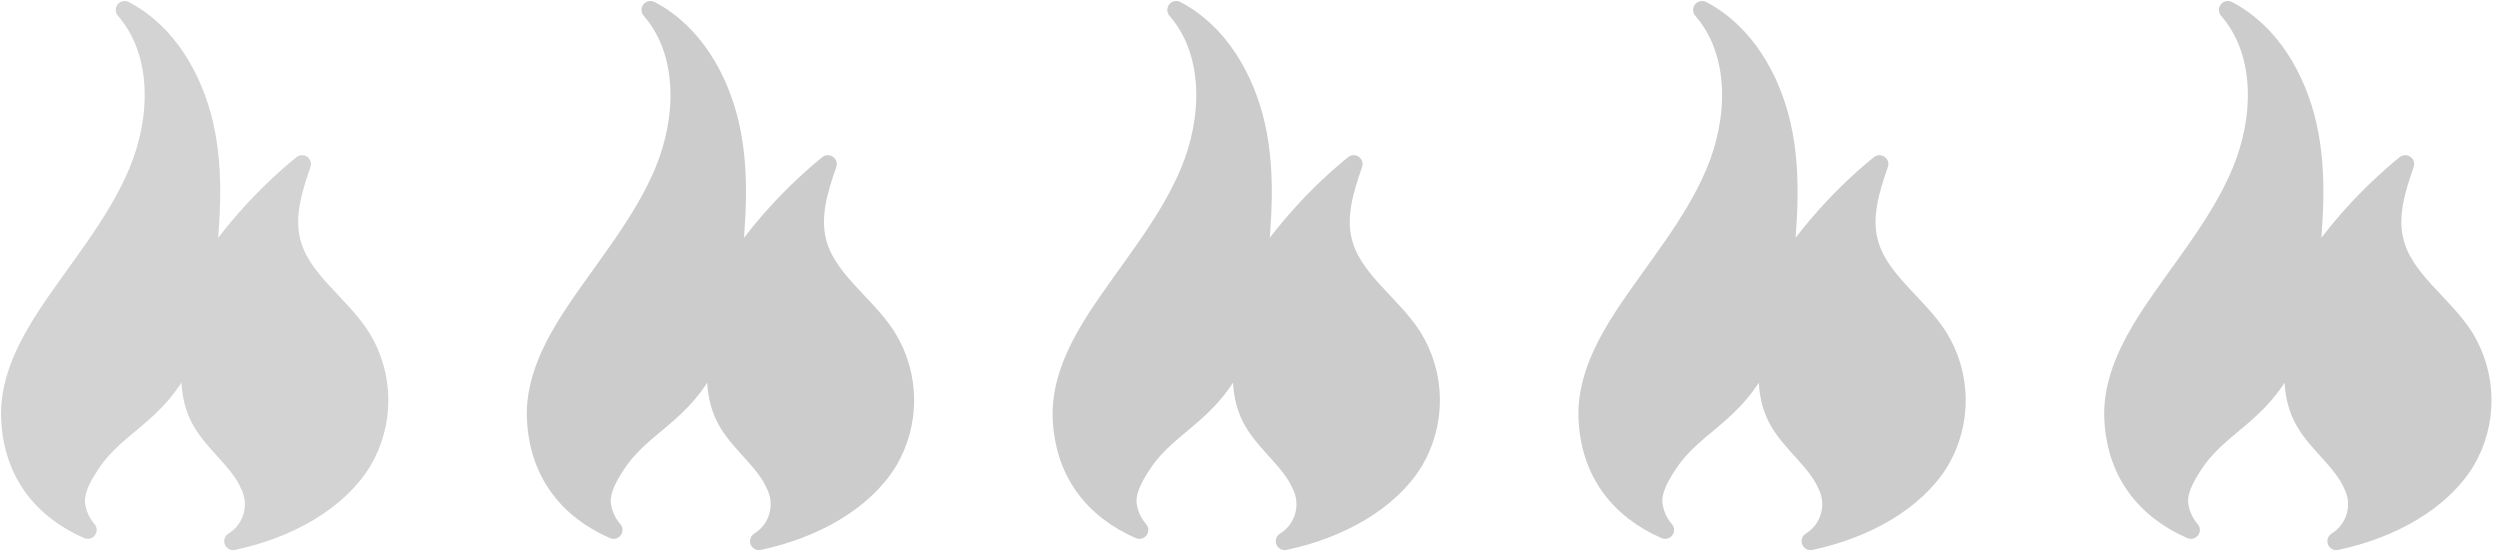
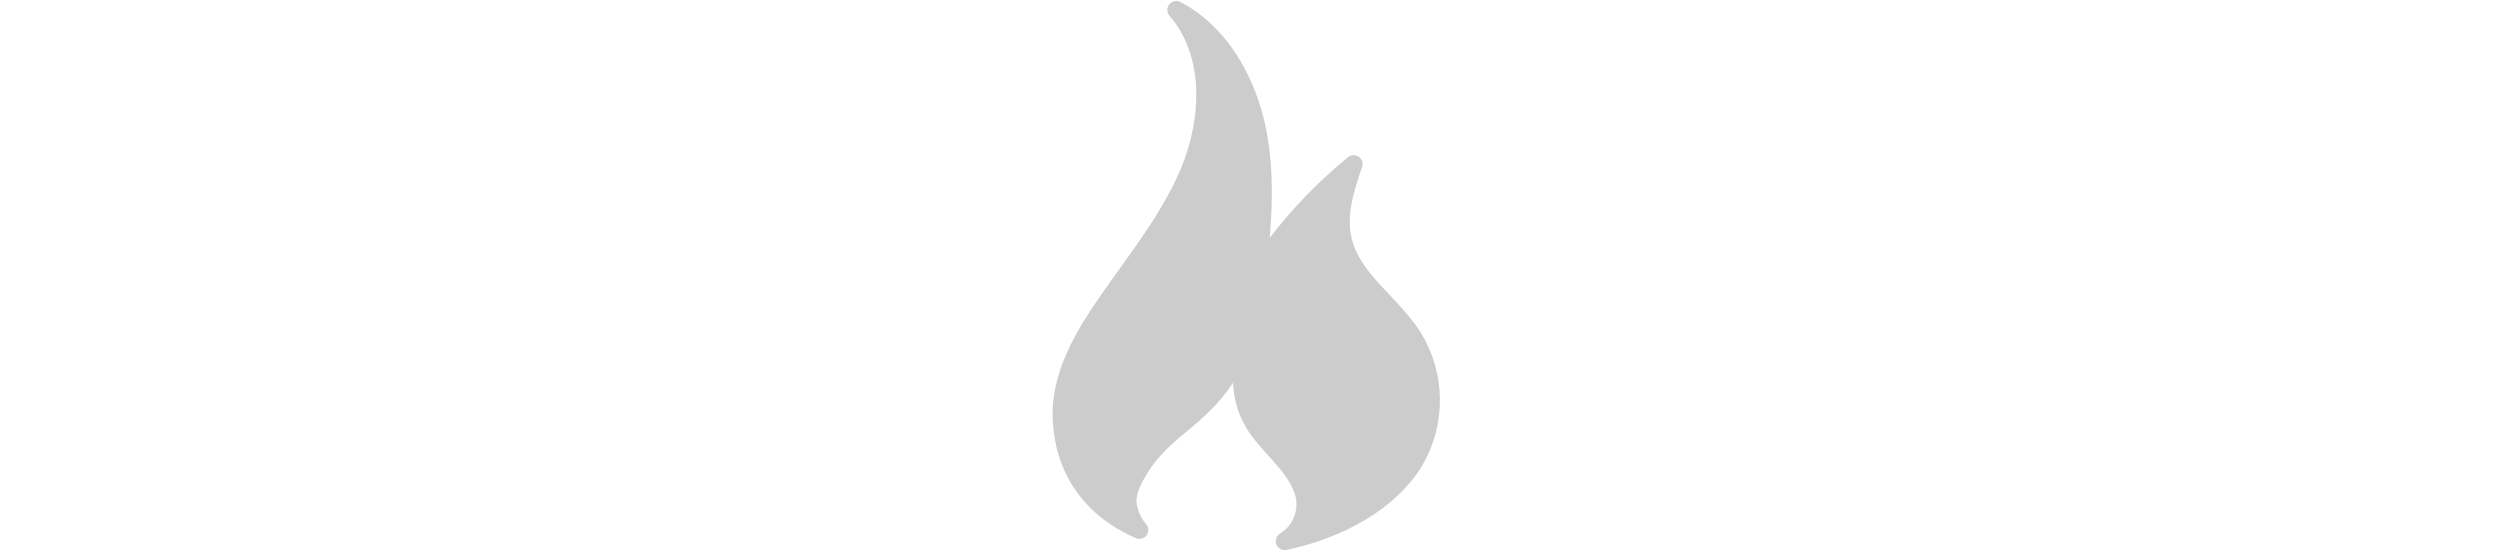
<svg xmlns="http://www.w3.org/2000/svg" width="252px" height="56px" viewBox="0 0 252 56" version="1.1">
  <title>Group 2</title>
  <desc>Created with Sketch.</desc>
  <g id="Desktop" stroke="none" stroke-width="1" fill="none" fill-rule="evenodd" stroke-linecap="round" stroke-linejoin="round">
    <g id="HOOT-7423_WingsLandingPage_V2_Dekstop" transform="translate(-564, -2516)" fill-rule="nonzero" stroke-width="1.8">
      <g id="3-meter" transform="translate(0, 1879)">
        <g id="15Triple-Dog-Dare-Instance-Copy-13" transform="translate(374, 324)">
          <g id="flames" transform="translate(191, 314)">
            <g id="Group-2">
              <g id="flame-icon" opacity="0.2" fill="#242424" stroke="#242424">
-                 <path d="M35.415,32.94 C33.237,29.538 29.295,27.153 28.368,23.229 C27.756,20.673 28.584,18.018 29.448,15.543 C25.718,18.59 22.466,22.179 19.8,26.19 C20.277,21.339 20.7,16.389 19.62,11.628 C18.54,6.867 15.885,2.25 11.565,0 C15.345,4.347 15.093,11.034 12.861,16.344 C10.629,21.654 6.75,26.1 3.6,30.906 C1.674,33.867 0,37.206 0,40.716 C0.081,46.647 3.321,50.445 7.848,52.416 C7.247,51.729 6.851,50.887 6.705,49.986 C6.471,48.6 7.272,47.169 8.1,45.9 C10.989,41.4 15.606,40.851 18.414,33.3 C18.099,36.072 17.811,38.952 19.314,41.526 C20.592,43.74 23.103,45.549 24.093,47.826 C25.148,49.856 24.452,52.356 22.5,53.55 C28.017,52.389 33.048,49.599 35.55,45.531 C37.857,41.637 37.805,36.783 35.415,32.94 Z" id="Path" />
-               </g>
+                 </g>
              <g id="flame-icon" opacity="0.2" transform="translate(53, 0)" fill="#000000" stroke="#000000">
-                 <path d="M35.415,32.94 C33.237,29.538 29.295,27.153 28.368,23.229 C27.756,20.673 28.584,18.018 29.448,15.543 C25.718,18.59 22.466,22.179 19.8,26.19 C20.277,21.339 20.7,16.389 19.62,11.628 C18.54,6.867 15.885,2.25 11.565,0 C15.345,4.347 15.093,11.034 12.861,16.344 C10.629,21.654 6.75,26.1 3.6,30.906 C1.674,33.867 0,37.206 0,40.716 C0.081,46.647 3.321,50.445 7.848,52.416 C7.247,51.729 6.851,50.887 6.705,49.986 C6.471,48.6 7.272,47.169 8.1,45.9 C10.989,41.4 15.606,40.851 18.414,33.3 C18.099,36.072 17.811,38.952 19.314,41.526 C20.592,43.74 23.103,45.549 24.093,47.826 C25.148,49.856 24.452,52.356 22.5,53.55 C28.017,52.389 33.048,49.599 35.55,45.531 C37.857,41.637 37.805,36.783 35.415,32.94 Z" id="Path" />
-               </g>
+                 </g>
              <g id="flame-icon" opacity="0.2" transform="translate(106, 0)" fill="#000000" stroke="#000000">
                <path d="M35.415,32.94 C33.237,29.538 29.295,27.153 28.368,23.229 C27.756,20.673 28.584,18.018 29.448,15.543 C25.718,18.59 22.466,22.179 19.8,26.19 C20.277,21.339 20.7,16.389 19.62,11.628 C18.54,6.867 15.885,2.25 11.565,0 C15.345,4.347 15.093,11.034 12.861,16.344 C10.629,21.654 6.75,26.1 3.6,30.906 C1.674,33.867 0,37.206 0,40.716 C0.081,46.647 3.321,50.445 7.848,52.416 C7.247,51.729 6.851,50.887 6.705,49.986 C6.471,48.6 7.272,47.169 8.1,45.9 C10.989,41.4 15.606,40.851 18.414,33.3 C18.099,36.072 17.811,38.952 19.314,41.526 C20.592,43.74 23.103,45.549 24.093,47.826 C25.148,49.856 24.452,52.356 22.5,53.55 C28.017,52.389 33.048,49.599 35.55,45.531 C37.857,41.637 37.805,36.783 35.415,32.94 Z" id="Path" />
              </g>
              <g id="flame-icon" opacity="0.2" transform="translate(159, 0)" fill="#000000" stroke="#000000">
-                 <path d="M35.415,32.94 C33.237,29.538 29.295,27.153 28.368,23.229 C27.756,20.673 28.584,18.018 29.448,15.543 C25.718,18.59 22.466,22.179 19.8,26.19 C20.277,21.339 20.7,16.389 19.62,11.628 C18.54,6.867 15.885,2.25 11.565,0 C15.345,4.347 15.093,11.034 12.861,16.344 C10.629,21.654 6.75,26.1 3.6,30.906 C1.674,33.867 0,37.206 0,40.716 C0.081,46.647 3.321,50.445 7.848,52.416 C7.247,51.729 6.851,50.887 6.705,49.986 C6.471,48.6 7.272,47.169 8.1,45.9 C10.989,41.4 15.606,40.851 18.414,33.3 C18.099,36.072 17.811,38.952 19.314,41.526 C20.592,43.74 23.103,45.549 24.093,47.826 C25.148,49.856 24.452,52.356 22.5,53.55 C28.017,52.389 33.048,49.599 35.55,45.531 C37.857,41.637 37.805,36.783 35.415,32.94 Z" id="Path" />
-               </g>
+                 </g>
              <g id="flame-icon" opacity="0.2" transform="translate(212, 0)" fill="#000000" stroke="#000000">
-                 <path d="M35.415,32.94 C33.237,29.538 29.295,27.153 28.368,23.229 C27.756,20.673 28.584,18.018 29.448,15.543 C25.718,18.59 22.466,22.179 19.8,26.19 C20.277,21.339 20.7,16.389 19.62,11.628 C18.54,6.867 15.885,2.25 11.565,0 C15.345,4.347 15.093,11.034 12.861,16.344 C10.629,21.654 6.75,26.1 3.6,30.906 C1.674,33.867 0,37.206 0,40.716 C0.081,46.647 3.321,50.445 7.848,52.416 C7.247,51.729 6.851,50.887 6.705,49.986 C6.471,48.6 7.272,47.169 8.1,45.9 C10.989,41.4 15.606,40.851 18.414,33.3 C18.099,36.072 17.811,38.952 19.314,41.526 C20.592,43.74 23.103,45.549 24.093,47.826 C25.148,49.856 24.452,52.356 22.5,53.55 C28.017,52.389 33.048,49.599 35.55,45.531 C37.857,41.637 37.805,36.783 35.415,32.94 Z" id="Path" />
-               </g>
+                 </g>
            </g>
          </g>
        </g>
      </g>
    </g>
  </g>
</svg>